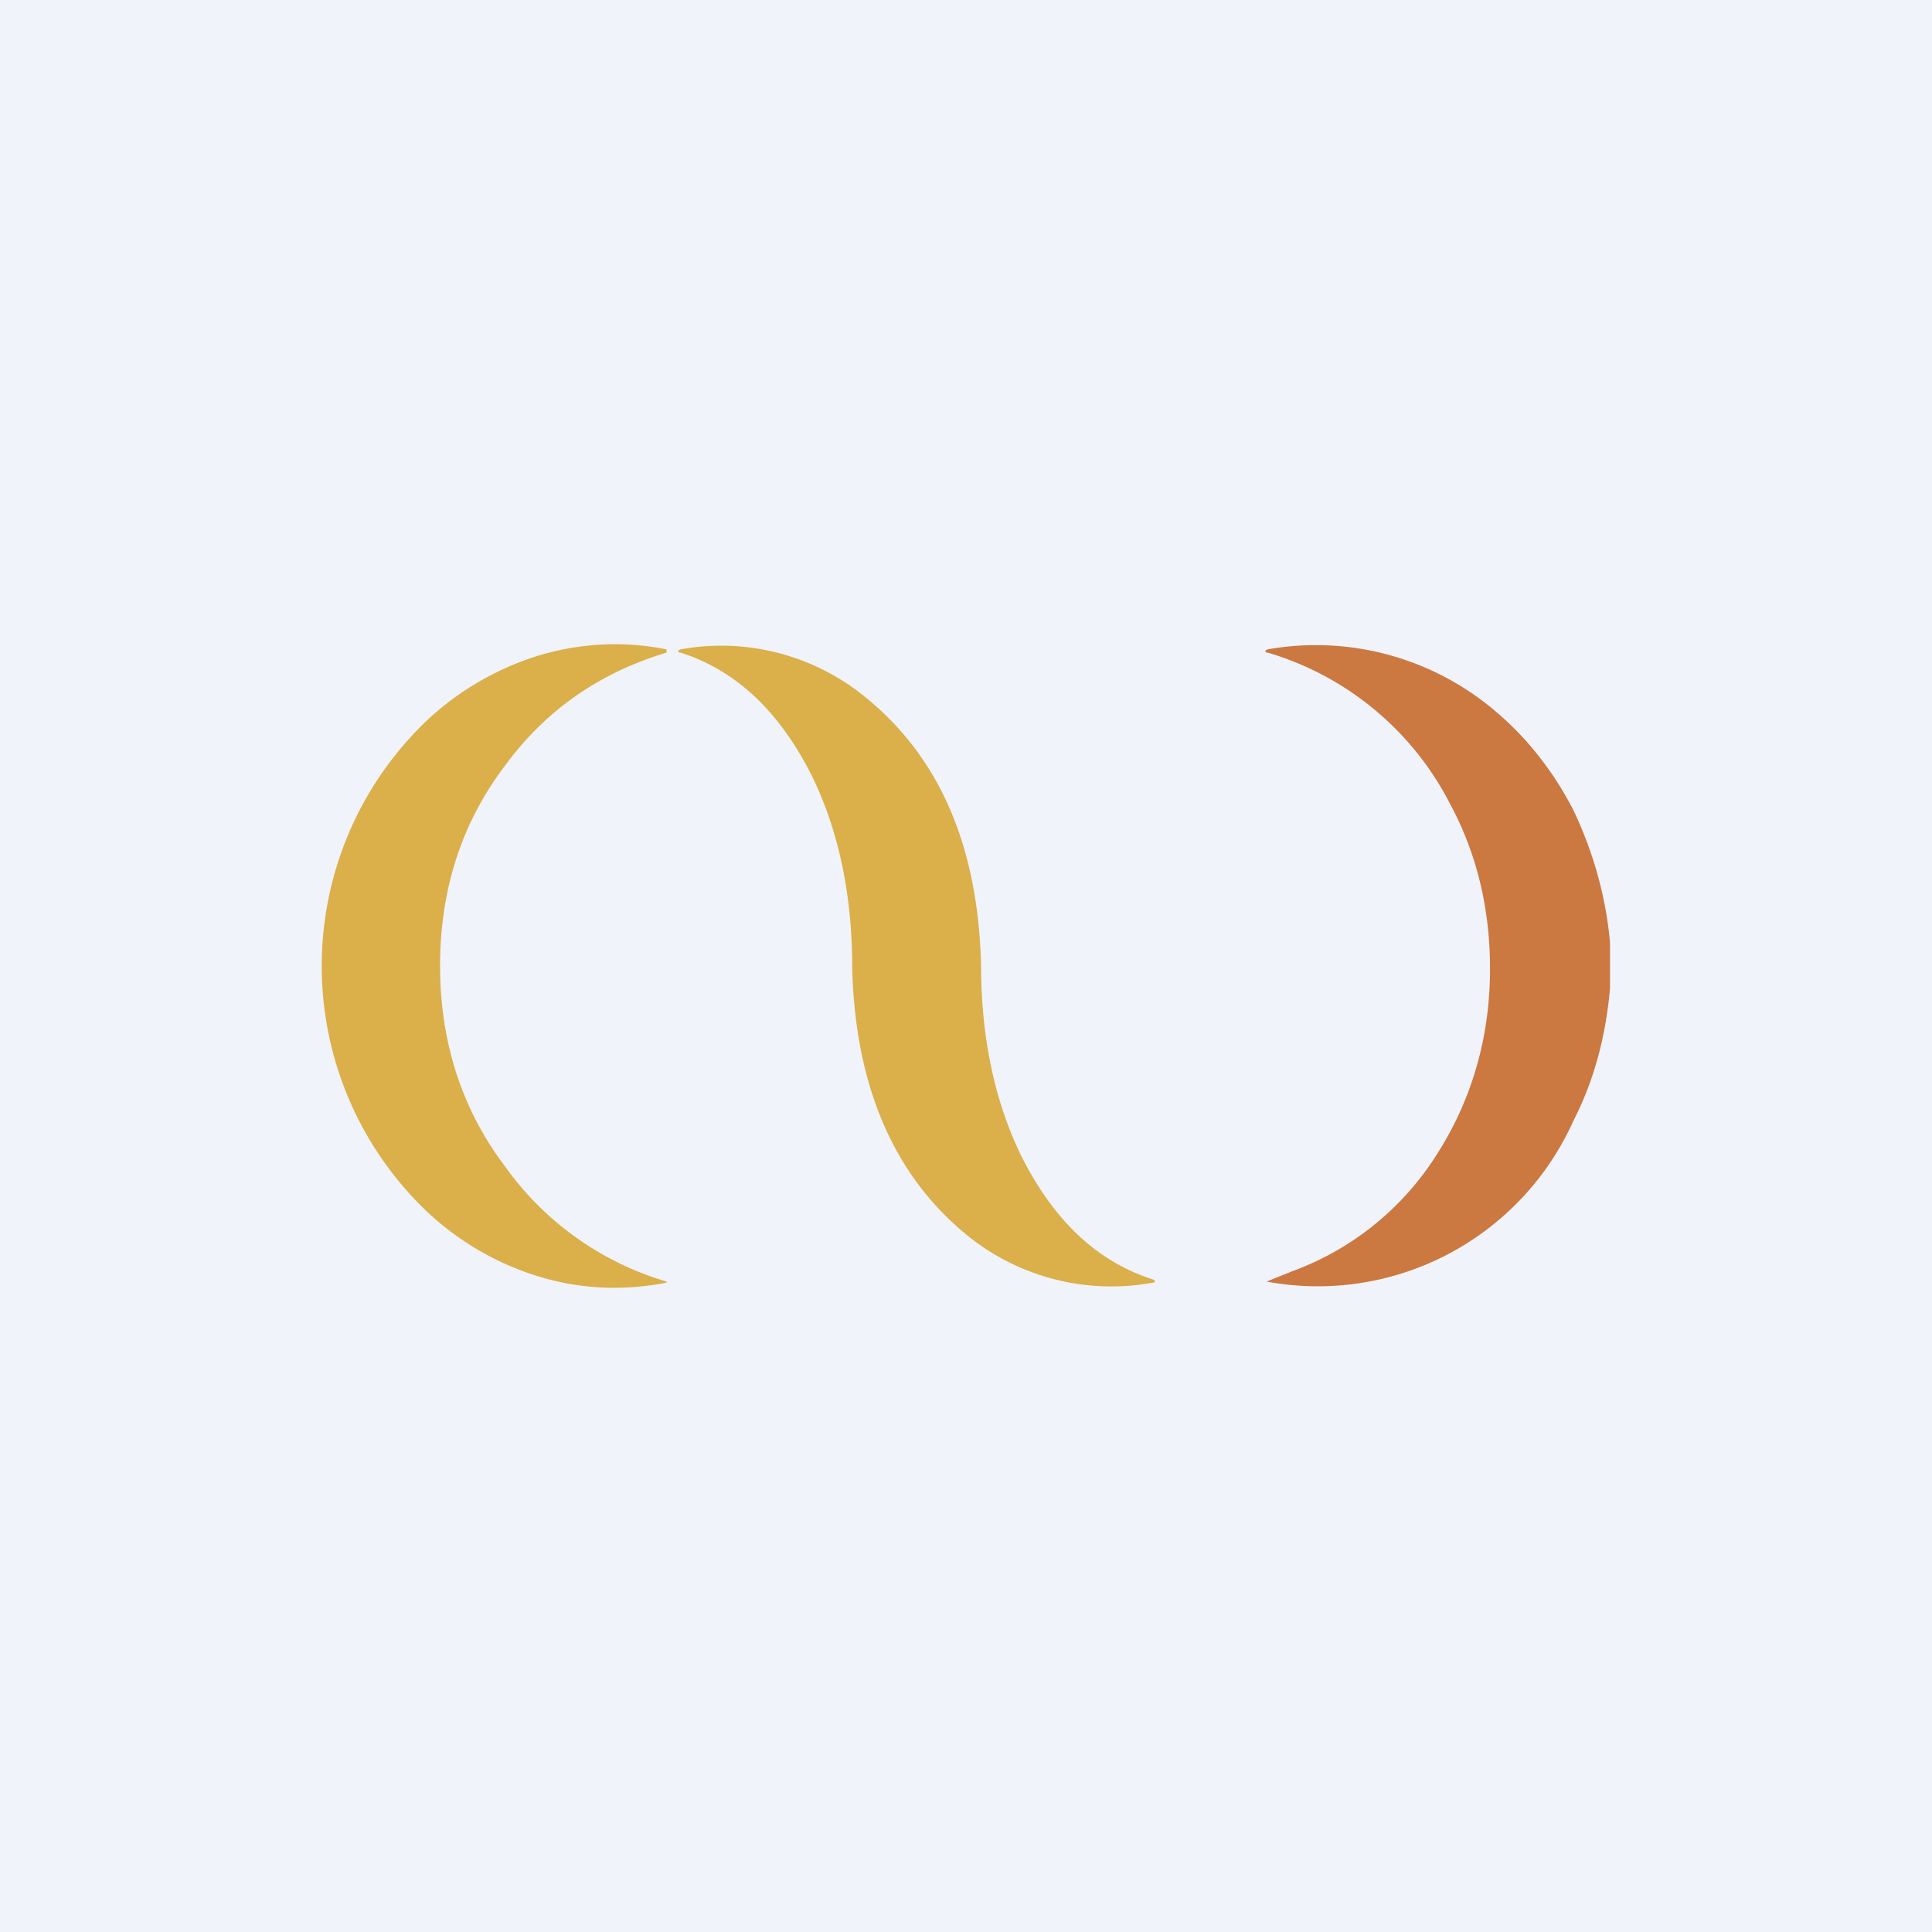
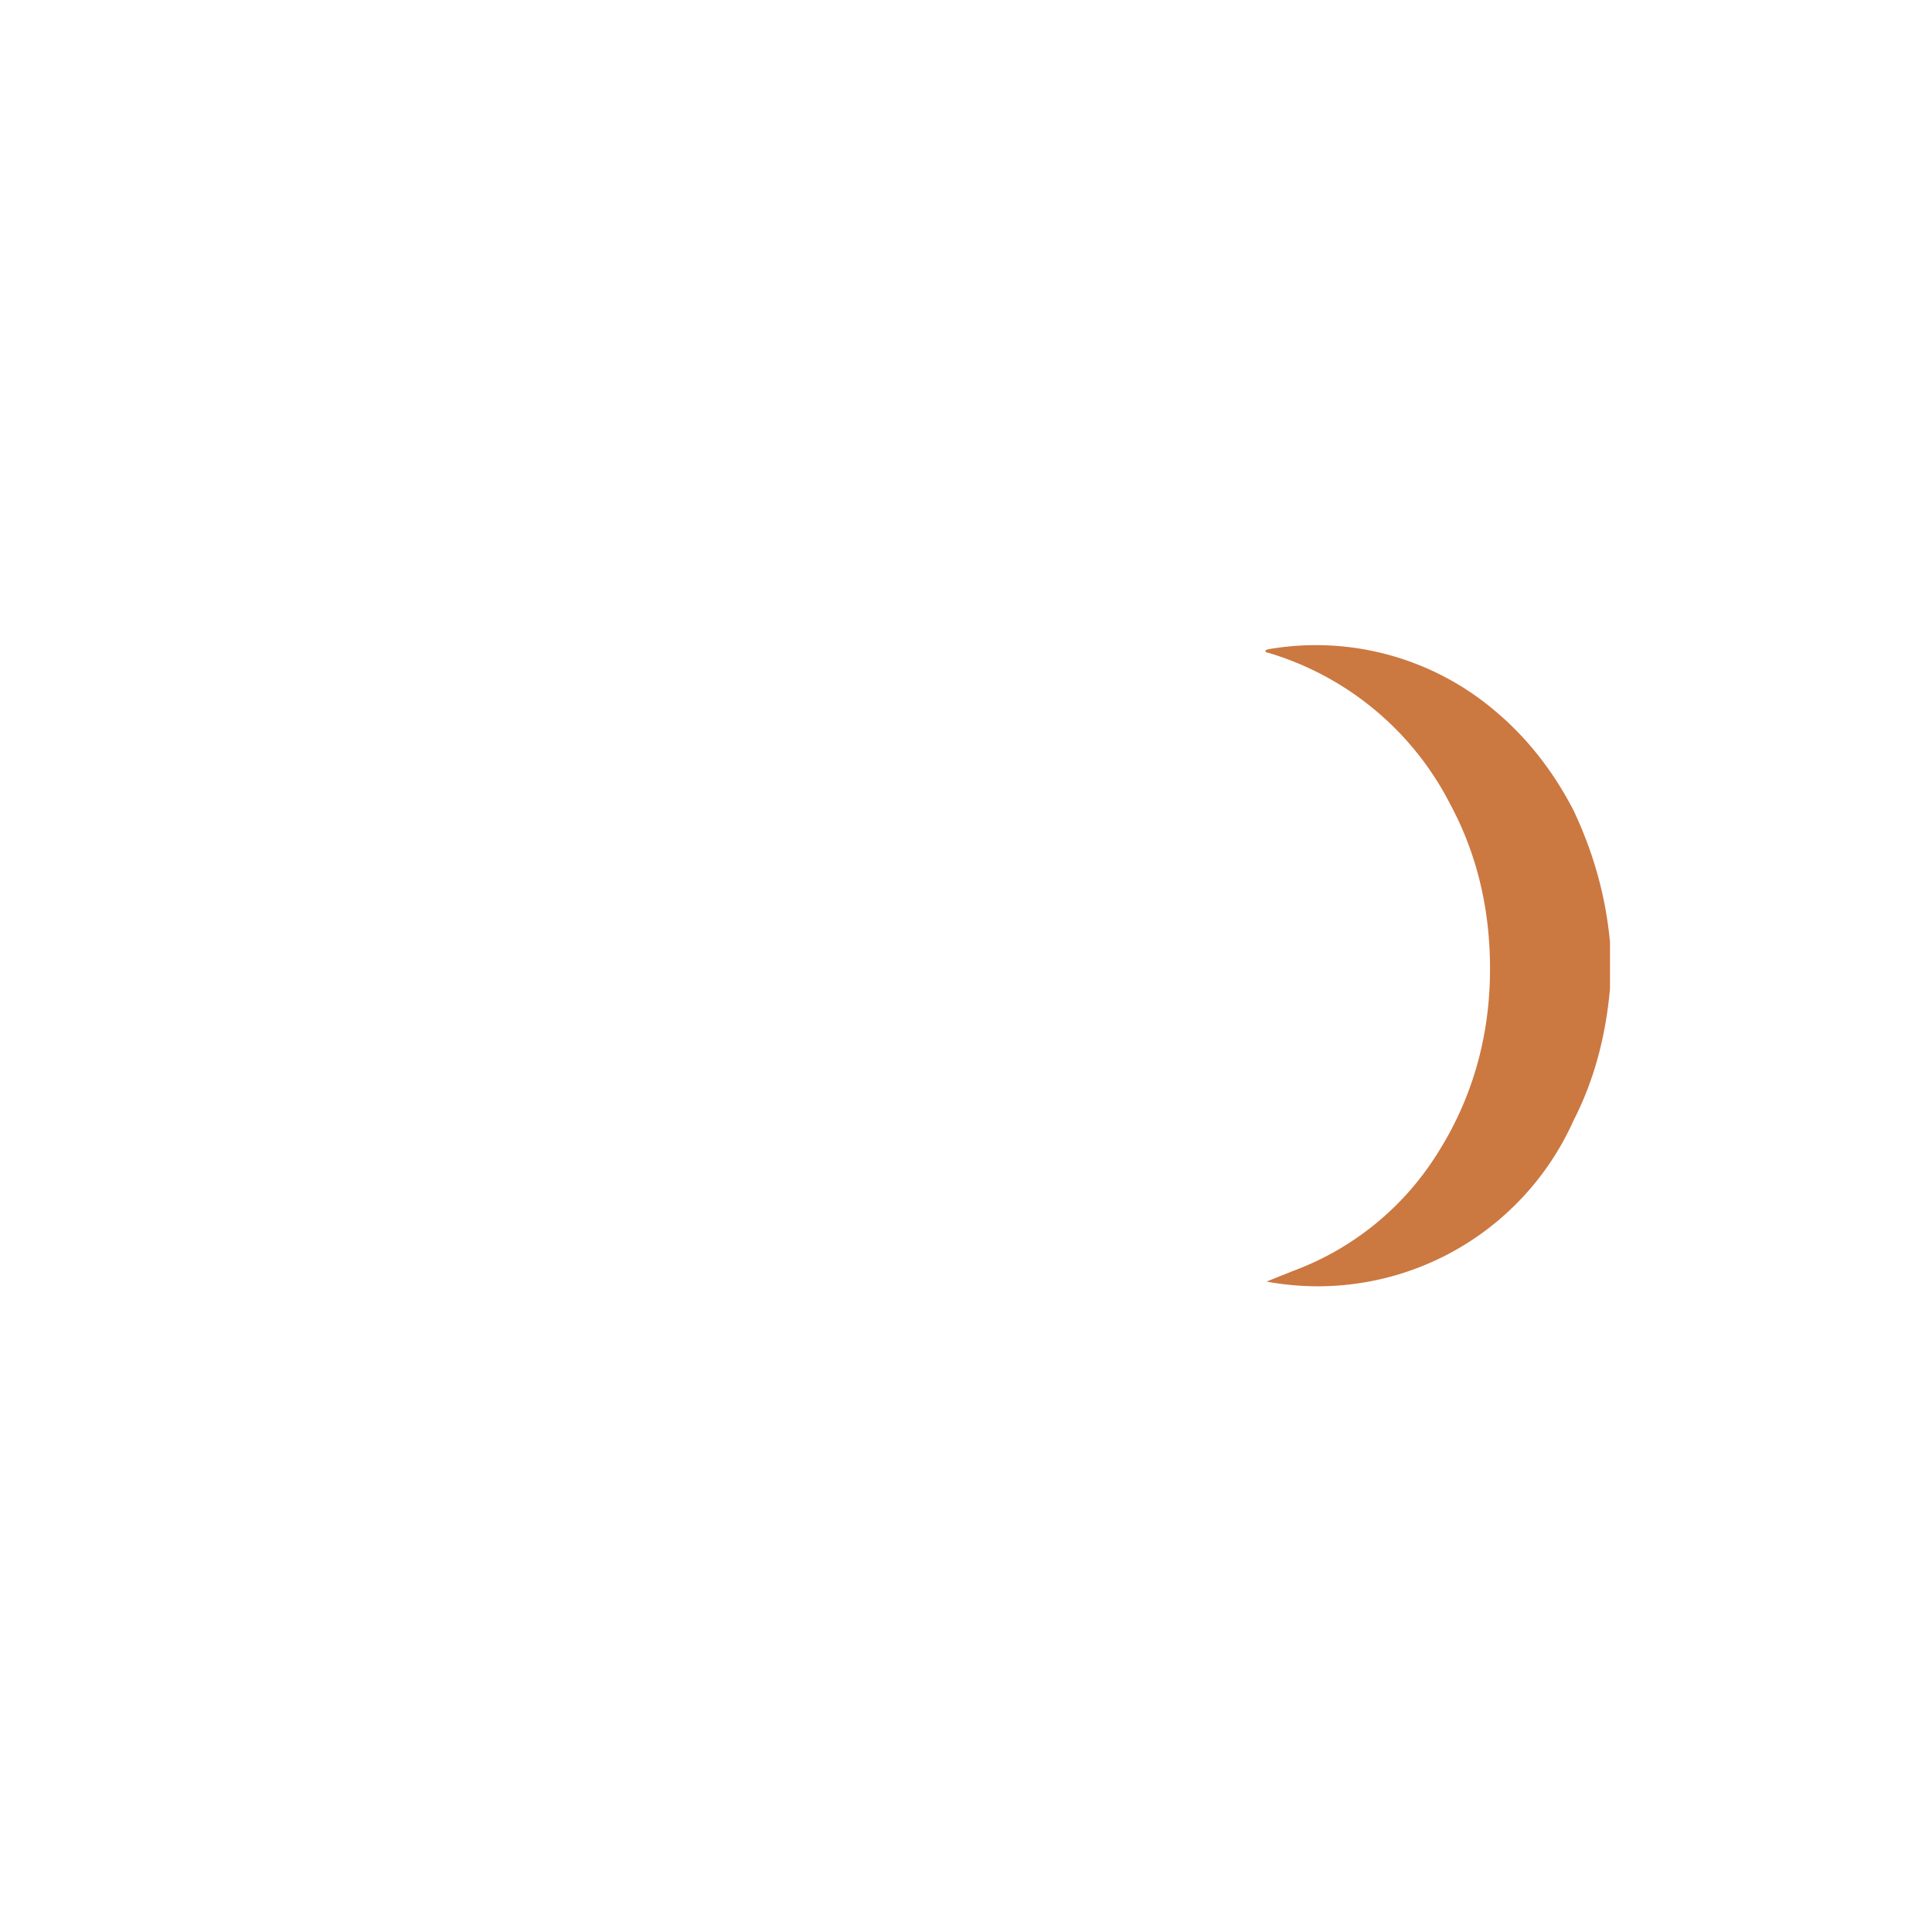
<svg xmlns="http://www.w3.org/2000/svg" width="18" height="18" viewBox="0 0 18 18">
-   <path fill="#F0F3FA" d="M0 0h18v18H0z" />
-   <path d="M4.1 9c0 .7.2 1.33.6 1.86a2.83 2.83 0 0 0 1.51 1.08v.01c-.41.08-.81.06-1.2-.06a2.65 2.65 0 0 1-1.03-.6 3.16 3.16 0 0 1 0-4.58c.3-.28.65-.48 1.03-.6.4-.12.8-.14 1.2-.06v.03c-.63.19-1.13.54-1.51 1.06-.4.53-.6 1.15-.6 1.86ZM7.94 9.02c0-.67-.12-1.26-.37-1.78-.3-.6-.7-.99-1.23-1.16-.01 0-.02 0-.02-.02l.02-.01a2.12 2.12 0 0 1 1.74.46c.68.56 1.03 1.38 1.06 2.47 0 .67.12 1.26.37 1.78.3.6.7.99 1.23 1.16l.02.01c0 .01 0 .02-.02.02A2.13 2.13 0 0 1 9 11.5c-.68-.56-1.03-1.39-1.06-2.47Z" fill="#DBAF49" />
  <path d="M15 8.78v.43c-.04.45-.15.86-.34 1.23a2.61 2.61 0 0 1-2.86 1.5l.25-.1a2.68 2.68 0 0 0 1.34-1.09c.3-.47.47-1.01.49-1.6.02-.6-.1-1.16-.37-1.66a2.8 2.8 0 0 0-1.7-1.41c-.01 0-.02 0-.02-.02l.02-.01a2.58 2.58 0 0 1 2.15.6c.28.24.52.55.7.9.18.38.3.79.34 1.23Z" fill="#CC7841" />
</svg>